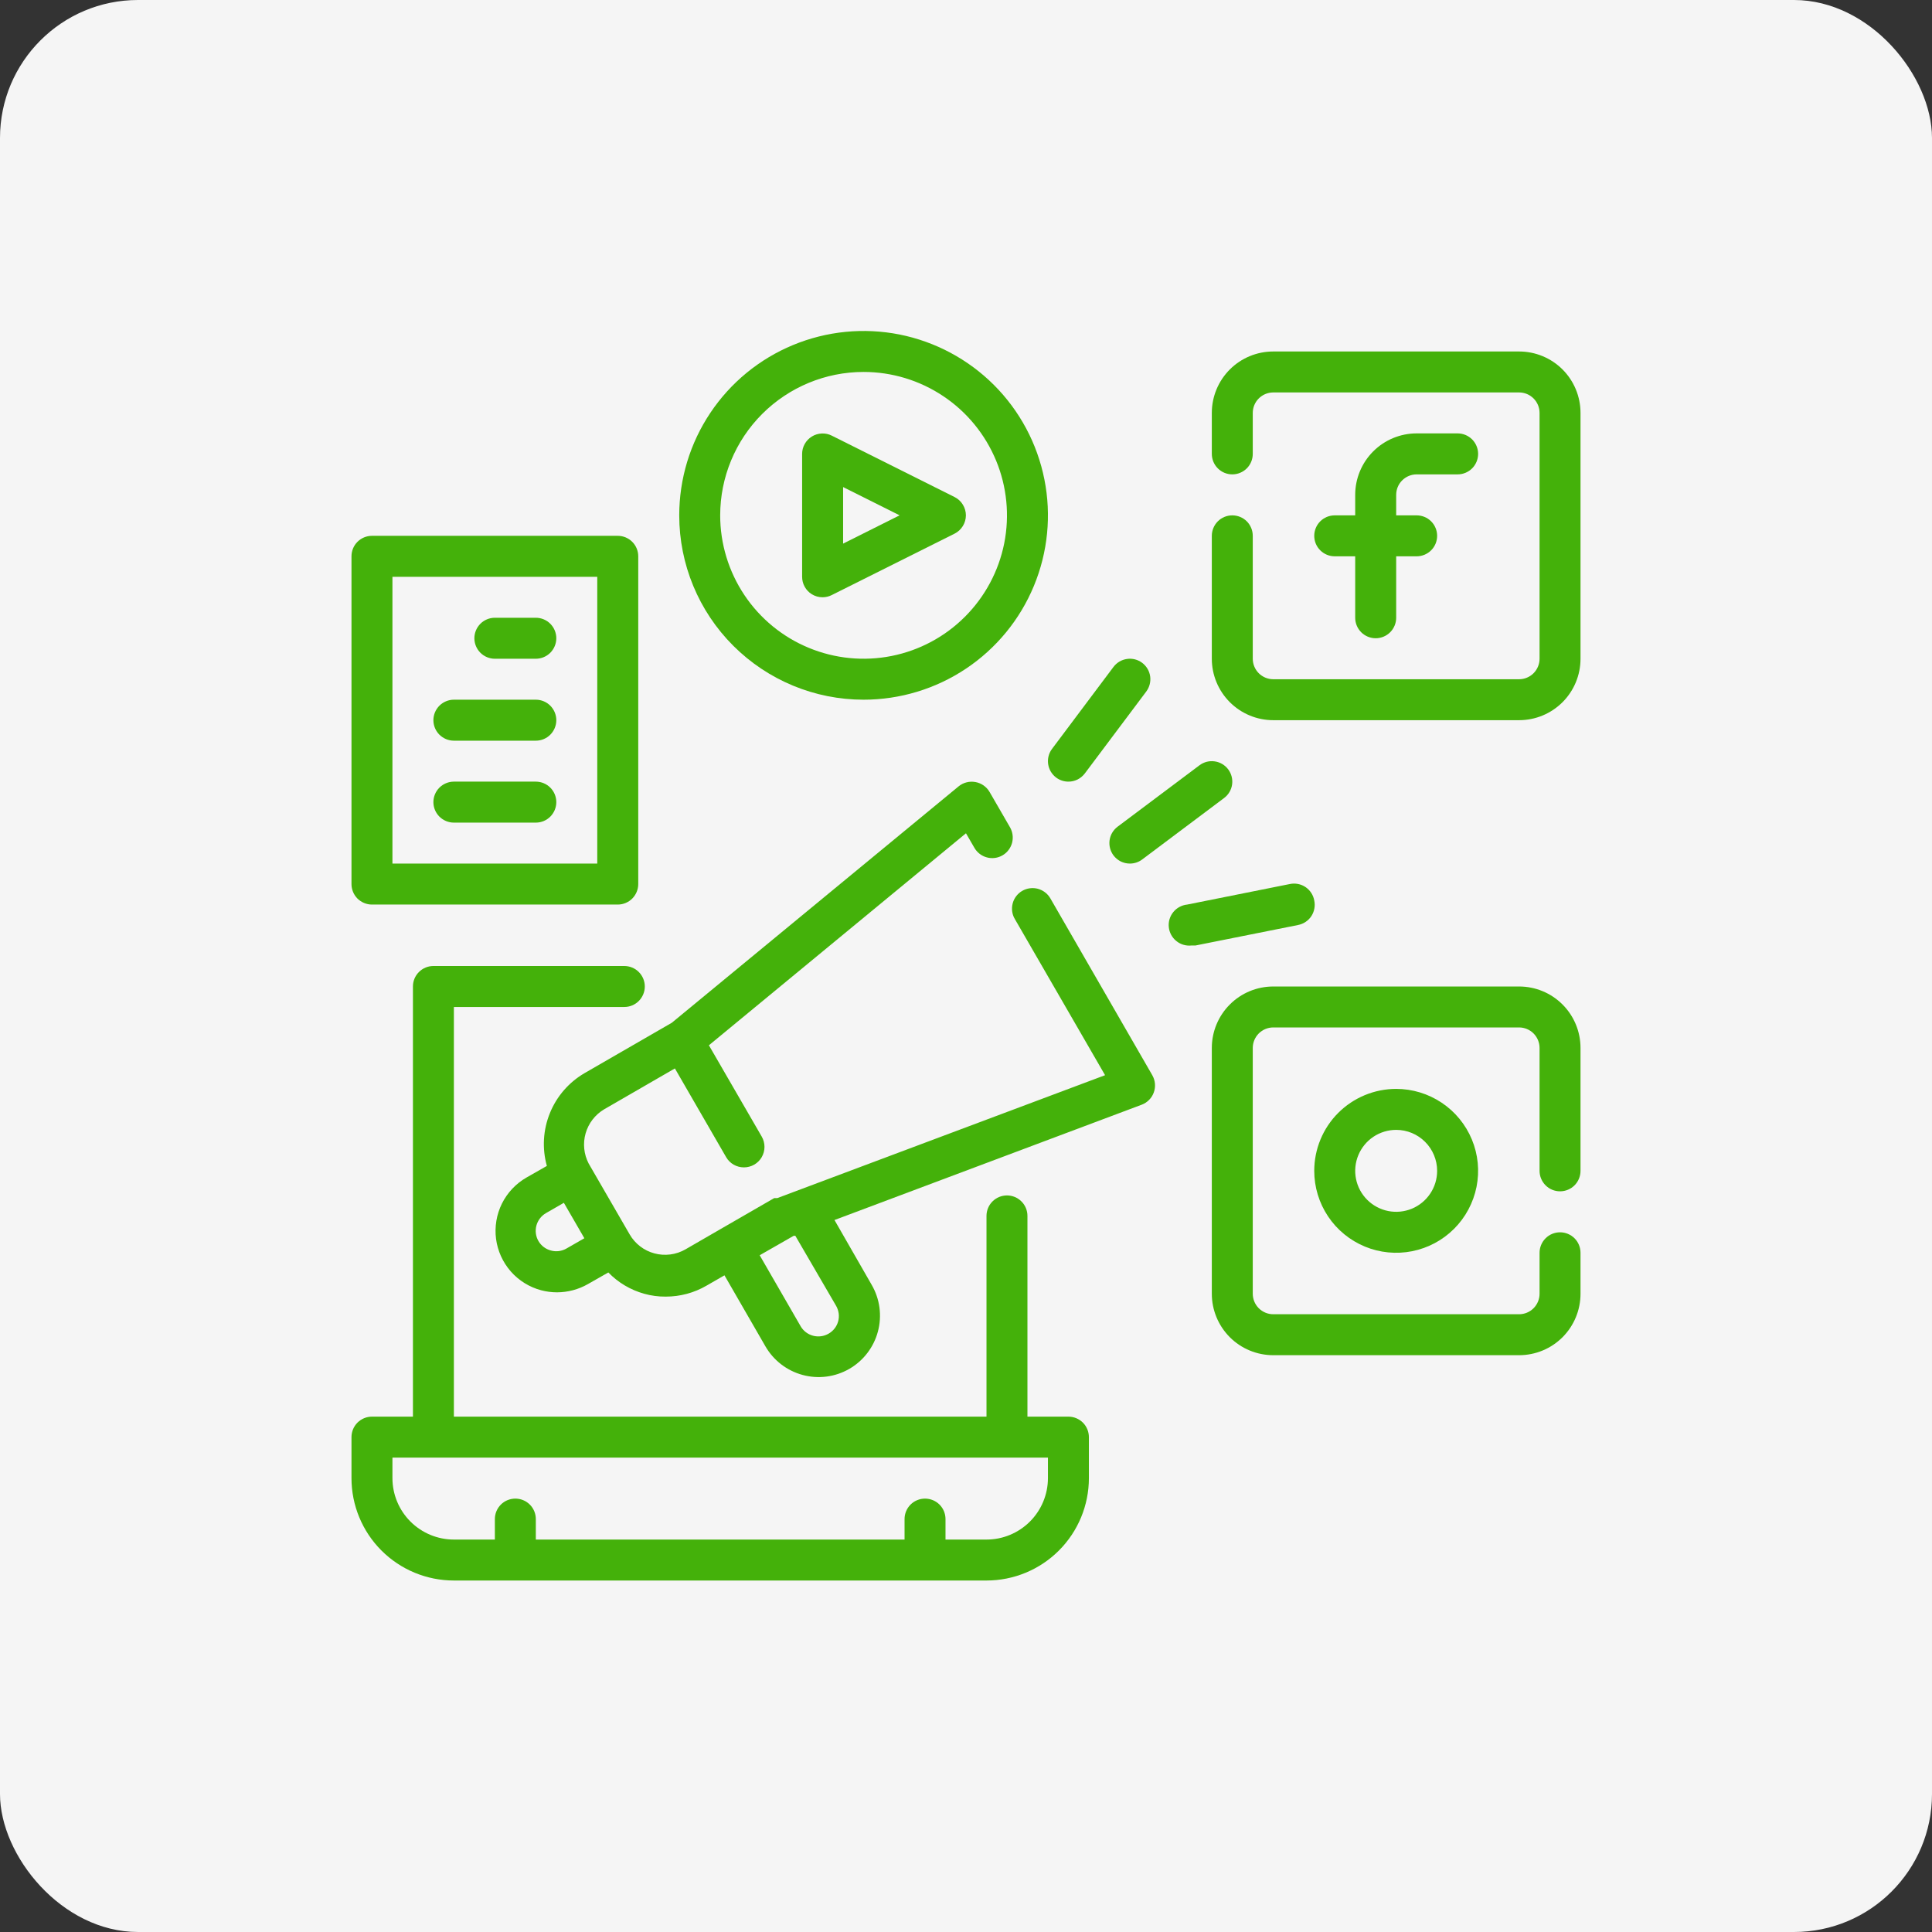
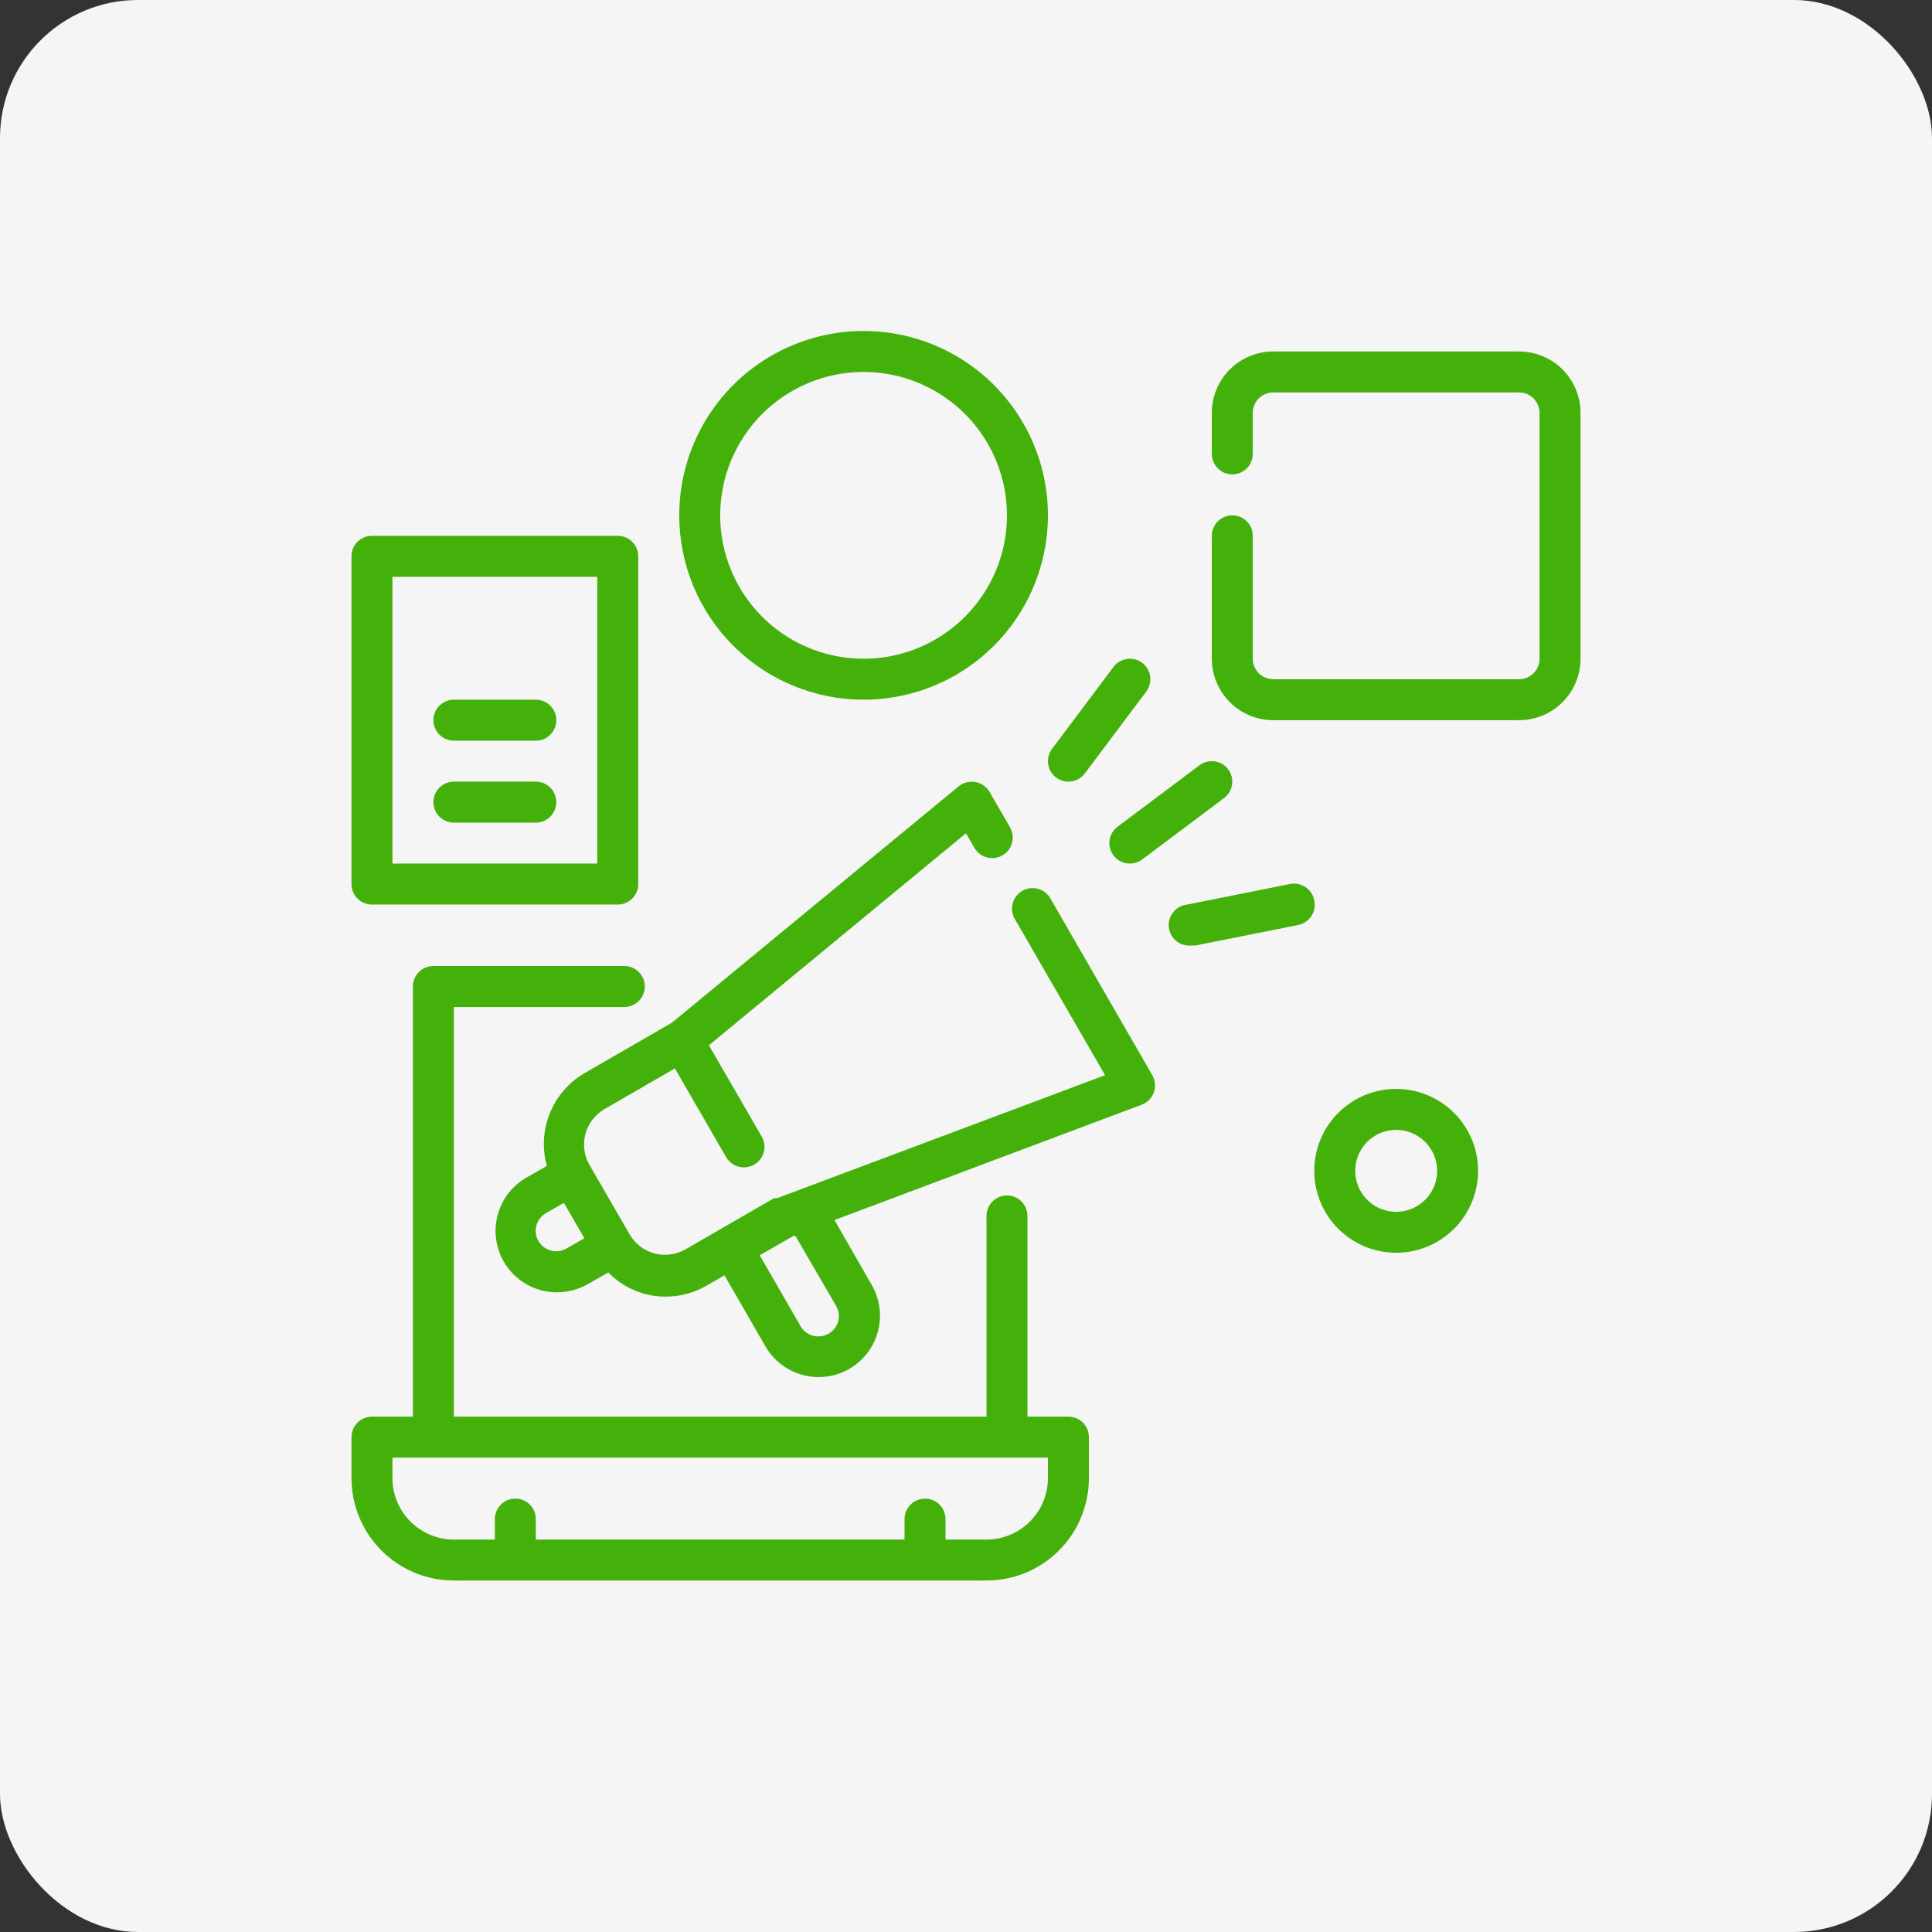
<svg xmlns="http://www.w3.org/2000/svg" width="56" height="56" viewBox="0 0 56 56" fill="none">
  <rect x="0" y="0" width="56" height="56" fill="#333333" stroke="none" />
  <rect width="56" height="56" rx="4" fill="#F5F5F5" />
  <path d="M30.969 41.062H29.781V35.244C29.781 35.086 29.719 34.935 29.607 34.824C29.496 34.713 29.345 34.65 29.188 34.65C29.03 34.65 28.879 34.713 28.768 34.824C28.656 34.935 28.594 35.086 28.594 35.244V41.062H13.156V29.188H18.096C18.254 29.188 18.405 29.125 18.516 29.014C18.627 28.902 18.69 28.751 18.69 28.594C18.69 28.436 18.627 28.285 18.516 28.174C18.405 28.063 18.254 28 18.096 28H12.562C12.405 28 12.254 28.063 12.143 28.174C12.031 28.285 11.969 28.436 11.969 28.594V41.062H10.781C10.624 41.062 10.473 41.125 10.361 41.236C10.25 41.348 10.188 41.499 10.188 41.656V42.844C10.188 43.631 10.5 44.386 11.057 44.943C11.614 45.5 12.369 45.812 13.156 45.812H28.594C29.381 45.812 30.136 45.5 30.693 44.943C31.25 44.386 31.562 43.631 31.562 42.844V41.656C31.562 41.499 31.5 41.348 31.389 41.236C31.277 41.125 31.126 41.062 30.969 41.062ZM30.375 42.844C30.375 43.316 30.187 43.769 29.853 44.103C29.519 44.437 29.066 44.625 28.594 44.625H27.406V44.031C27.406 43.874 27.344 43.723 27.232 43.611C27.121 43.5 26.97 43.438 26.812 43.438C26.655 43.438 26.504 43.5 26.393 43.611C26.281 43.723 26.219 43.874 26.219 44.031V44.625H15.531V44.031C15.531 43.874 15.469 43.723 15.357 43.611C15.246 43.5 15.095 43.438 14.938 43.438C14.78 43.438 14.629 43.5 14.518 43.611C14.406 43.723 14.344 43.874 14.344 44.031V44.625H13.156C12.684 44.625 12.231 44.437 11.897 44.103C11.563 43.769 11.375 43.316 11.375 42.844V42.25H30.375V42.844Z" fill="#44B10A" />
-   <path d="M41.062 13.75H42.25C42.407 13.75 42.559 13.687 42.67 13.576C42.781 13.465 42.844 13.314 42.844 13.156C42.844 12.999 42.781 12.848 42.67 12.736C42.559 12.625 42.407 12.562 42.25 12.562H41.062C40.59 12.562 40.137 12.75 39.803 13.084C39.469 13.418 39.281 13.871 39.281 14.344V14.938H38.688C38.53 14.938 38.379 15 38.268 15.111C38.156 15.223 38.094 15.374 38.094 15.531C38.094 15.689 38.156 15.84 38.268 15.951C38.379 16.062 38.53 16.125 38.688 16.125H39.281V17.906C39.281 18.064 39.344 18.215 39.455 18.326C39.566 18.437 39.718 18.5 39.875 18.5C40.032 18.5 40.184 18.437 40.295 18.326C40.406 18.215 40.469 18.064 40.469 17.906V16.125H41.062C41.22 16.125 41.371 16.062 41.482 15.951C41.594 15.84 41.656 15.689 41.656 15.531C41.656 15.374 41.594 15.223 41.482 15.111C41.371 15 41.22 14.938 41.062 14.938H40.469V14.344C40.469 14.186 40.531 14.035 40.643 13.924C40.754 13.813 40.905 13.75 41.062 13.75Z" fill="#44B10A" />
  <path d="M44.031 10.188H36.906C36.434 10.188 35.981 10.375 35.647 10.709C35.313 11.043 35.125 11.496 35.125 11.969V13.156C35.125 13.314 35.188 13.465 35.299 13.576C35.41 13.687 35.561 13.75 35.719 13.75C35.876 13.75 36.027 13.687 36.139 13.576C36.25 13.465 36.312 13.314 36.312 13.156V11.969C36.312 11.811 36.375 11.66 36.486 11.549C36.598 11.438 36.749 11.375 36.906 11.375H44.031C44.189 11.375 44.34 11.438 44.451 11.549C44.562 11.66 44.625 11.811 44.625 11.969V19.094C44.625 19.251 44.562 19.402 44.451 19.514C44.34 19.625 44.189 19.688 44.031 19.688H36.906C36.749 19.688 36.598 19.625 36.486 19.514C36.375 19.402 36.312 19.251 36.312 19.094V15.531C36.312 15.374 36.25 15.223 36.139 15.111C36.027 15 35.876 14.938 35.719 14.938C35.561 14.938 35.41 15 35.299 15.111C35.188 15.223 35.125 15.374 35.125 15.531V19.094C35.125 19.566 35.313 20.019 35.647 20.353C35.981 20.687 36.434 20.875 36.906 20.875H44.031C44.504 20.875 44.957 20.687 45.291 20.353C45.625 20.019 45.812 19.566 45.812 19.094V11.969C45.812 11.496 45.625 11.043 45.291 10.709C44.957 10.375 44.504 10.188 44.031 10.188Z" fill="#44B10A" />
  <path d="M38.094 33.938C38.094 34.407 38.233 34.866 38.494 35.257C38.755 35.648 39.126 35.952 39.56 36.132C39.994 36.312 40.471 36.358 40.932 36.267C41.393 36.175 41.816 35.949 42.148 35.617C42.48 35.285 42.706 34.861 42.798 34.401C42.89 33.94 42.843 33.463 42.663 33.029C42.483 32.595 42.179 32.224 41.788 31.963C41.398 31.702 40.938 31.562 40.469 31.562C39.839 31.562 39.235 31.813 38.789 32.258C38.344 32.703 38.094 33.308 38.094 33.938ZM41.656 33.938C41.656 34.172 41.587 34.402 41.456 34.597C41.326 34.792 41.14 34.945 40.923 35.035C40.706 35.124 40.467 35.148 40.237 35.102C40.007 35.056 39.795 34.943 39.629 34.777C39.463 34.611 39.35 34.4 39.304 34.169C39.258 33.939 39.282 33.7 39.372 33.483C39.462 33.266 39.614 33.081 39.809 32.95C40.004 32.82 40.234 32.75 40.469 32.75C40.784 32.75 41.086 32.875 41.308 33.098C41.531 33.321 41.656 33.623 41.656 33.938Z" fill="#44B10A" />
-   <path d="M44.031 28.594H36.906C36.434 28.594 35.981 28.781 35.647 29.116C35.313 29.45 35.125 29.903 35.125 30.375V37.5C35.125 37.972 35.313 38.425 35.647 38.76C35.981 39.094 36.434 39.281 36.906 39.281H44.031C44.504 39.281 44.957 39.094 45.291 38.76C45.625 38.425 45.812 37.972 45.812 37.5V36.312C45.812 36.155 45.75 36.004 45.639 35.893C45.527 35.781 45.376 35.719 45.219 35.719C45.061 35.719 44.91 35.781 44.799 35.893C44.688 36.004 44.625 36.155 44.625 36.312V37.5C44.625 37.657 44.562 37.809 44.451 37.92C44.34 38.031 44.189 38.094 44.031 38.094H36.906C36.749 38.094 36.598 38.031 36.486 37.92C36.375 37.809 36.312 37.657 36.312 37.5V30.375C36.312 30.218 36.375 30.067 36.486 29.955C36.598 29.844 36.749 29.781 36.906 29.781H44.031C44.189 29.781 44.34 29.844 44.451 29.955C44.562 30.067 44.625 30.218 44.625 30.375V33.938C44.625 34.095 44.688 34.246 44.799 34.357C44.91 34.469 45.061 34.531 45.219 34.531C45.376 34.531 45.527 34.469 45.639 34.357C45.75 34.246 45.812 34.095 45.812 33.938V30.375C45.812 29.903 45.625 29.45 45.291 29.116C44.957 28.781 44.504 28.594 44.031 28.594Z" fill="#44B10A" />
-   <path d="M23.529 17.223C23.624 17.282 23.733 17.313 23.844 17.312C23.937 17.312 24.028 17.29 24.111 17.247L27.673 15.466C27.771 15.416 27.852 15.34 27.909 15.247C27.966 15.154 27.997 15.047 27.997 14.937C27.997 14.828 27.966 14.721 27.909 14.628C27.852 14.534 27.771 14.459 27.673 14.409L24.111 12.628C24.021 12.582 23.92 12.56 23.819 12.565C23.718 12.569 23.619 12.599 23.533 12.652C23.447 12.705 23.376 12.779 23.326 12.867C23.276 12.956 23.25 13.055 23.25 13.156V16.719C23.25 16.82 23.275 16.919 23.324 17.007C23.373 17.096 23.444 17.17 23.529 17.223ZM24.438 14.118L26.076 14.937L24.438 15.757V14.118Z" fill="#44B10A" />
  <path d="M25.031 20.281C26.088 20.281 27.121 19.968 28 19.381C28.879 18.794 29.564 17.959 29.968 16.983C30.373 16.006 30.479 14.932 30.272 13.895C30.066 12.858 29.557 11.906 28.81 11.159C28.062 10.412 27.11 9.903 26.074 9.696C25.037 9.49 23.963 9.596 22.986 10.001C22.01 10.405 21.175 11.09 20.588 11.969C20.001 12.847 19.688 13.881 19.688 14.938C19.688 16.355 20.25 17.714 21.253 18.716C22.255 19.718 23.614 20.281 25.031 20.281ZM25.031 10.781C25.853 10.781 26.657 11.025 27.34 11.482C28.024 11.938 28.556 12.588 28.871 13.347C29.186 14.106 29.268 14.942 29.108 15.748C28.947 16.555 28.551 17.295 27.97 17.876C27.389 18.458 26.648 18.854 25.842 19.014C25.036 19.174 24.2 19.092 23.441 18.777C22.681 18.463 22.032 17.93 21.576 17.247C21.119 16.563 20.875 15.759 20.875 14.938C20.875 13.835 21.313 12.778 22.092 11.999C22.872 11.219 23.929 10.781 25.031 10.781Z" fill="#44B10A" />
  <path d="M30.969 22.656C31.061 22.656 31.152 22.635 31.234 22.594C31.317 22.552 31.388 22.492 31.444 22.419L33.225 20.044C33.319 19.918 33.36 19.759 33.338 19.604C33.316 19.448 33.232 19.307 33.106 19.212C32.98 19.118 32.822 19.077 32.666 19.1C32.51 19.122 32.37 19.205 32.275 19.331L30.494 21.706C30.399 21.832 30.359 21.991 30.381 22.146C30.403 22.302 30.486 22.443 30.613 22.538C30.715 22.615 30.84 22.656 30.969 22.656Z" fill="#44B10A" />
  <path d="M32.275 24.794C32.33 24.867 32.402 24.927 32.484 24.969C32.567 25.01 32.658 25.031 32.75 25.031C32.879 25.031 33.004 24.99 33.106 24.913L35.481 23.131C35.607 23.037 35.691 22.896 35.713 22.74C35.735 22.584 35.694 22.426 35.6 22.3C35.505 22.174 35.365 22.091 35.209 22.069C35.053 22.046 34.895 22.087 34.769 22.181L32.394 23.962C32.268 24.057 32.184 24.198 32.162 24.354C32.14 24.509 32.181 24.668 32.275 24.794Z" fill="#44B10A" />
  <path d="M38.094 26.1C38.08 26.021 38.05 25.946 38.006 25.879C37.962 25.812 37.905 25.755 37.839 25.711C37.772 25.666 37.697 25.636 37.618 25.621C37.54 25.607 37.459 25.608 37.381 25.625L34.412 26.219C34.334 26.227 34.259 26.25 34.19 26.287C34.121 26.324 34.059 26.374 34.01 26.435C33.91 26.557 33.862 26.715 33.878 26.872C33.894 27.029 33.971 27.174 34.094 27.274C34.216 27.375 34.374 27.422 34.531 27.406H34.65L37.619 26.813C37.697 26.798 37.772 26.769 37.839 26.725C37.906 26.681 37.964 26.624 38.008 26.558C38.052 26.491 38.083 26.416 38.097 26.337C38.112 26.259 38.111 26.178 38.094 26.1Z" fill="#44B10A" />
  <path d="M10.781 26.219H17.906C18.064 26.219 18.215 26.156 18.326 26.045C18.437 25.933 18.5 25.782 18.5 25.625V16.125C18.5 15.967 18.437 15.816 18.326 15.705C18.215 15.594 18.064 15.531 17.906 15.531H10.781C10.624 15.531 10.473 15.594 10.361 15.705C10.25 15.816 10.188 15.967 10.188 16.125V25.625C10.188 25.782 10.25 25.933 10.361 26.045C10.473 26.156 10.624 26.219 10.781 26.219ZM11.375 16.719H17.312V25.031H11.375V16.719Z" fill="#44B10A" />
-   <path d="M15.531 17.906H14.344C14.186 17.906 14.035 17.969 13.924 18.08C13.813 18.192 13.75 18.343 13.75 18.5C13.75 18.657 13.813 18.808 13.924 18.92C14.035 19.031 14.186 19.094 14.344 19.094H15.531C15.689 19.094 15.84 19.031 15.951 18.92C16.062 18.808 16.125 18.657 16.125 18.5C16.125 18.343 16.062 18.192 15.951 18.08C15.84 17.969 15.689 17.906 15.531 17.906Z" fill="#44B10A" />
  <path d="M15.531 20.281H13.156C12.999 20.281 12.848 20.344 12.736 20.455C12.625 20.567 12.562 20.718 12.562 20.875C12.562 21.032 12.625 21.183 12.736 21.295C12.848 21.406 12.999 21.469 13.156 21.469H15.531C15.689 21.469 15.84 21.406 15.951 21.295C16.062 21.183 16.125 21.032 16.125 20.875C16.125 20.718 16.062 20.567 15.951 20.455C15.84 20.344 15.689 20.281 15.531 20.281Z" fill="#44B10A" />
  <path d="M15.531 22.656H13.156C12.999 22.656 12.848 22.719 12.736 22.83C12.625 22.942 12.562 23.093 12.562 23.25C12.562 23.407 12.625 23.558 12.736 23.67C12.848 23.781 12.999 23.844 13.156 23.844H15.531C15.689 23.844 15.84 23.781 15.951 23.67C16.062 23.558 16.125 23.407 16.125 23.25C16.125 23.093 16.062 22.942 15.951 22.83C15.84 22.719 15.689 22.656 15.531 22.656Z" fill="#44B10A" />
  <path d="M30.446 26.041C30.407 25.973 30.355 25.913 30.293 25.866C30.231 25.818 30.16 25.783 30.084 25.762C30.009 25.742 29.93 25.737 29.852 25.747C29.775 25.757 29.7 25.782 29.632 25.821C29.564 25.86 29.505 25.912 29.457 25.974C29.409 26.036 29.374 26.107 29.354 26.182C29.334 26.258 29.328 26.337 29.338 26.414C29.348 26.492 29.373 26.567 29.413 26.634L32.031 31.165L22.531 34.727C22.531 34.727 22.531 34.727 22.489 34.727H22.442L20.898 35.618L19.871 36.212C19.736 36.29 19.586 36.341 19.431 36.361C19.277 36.381 19.119 36.371 18.968 36.33C18.665 36.249 18.407 36.05 18.25 35.778L17.062 33.724C16.923 33.455 16.891 33.143 16.974 32.852C17.057 32.56 17.248 32.312 17.508 32.156L19.562 30.969L21.047 33.54C21.099 33.63 21.174 33.706 21.265 33.758C21.356 33.81 21.459 33.837 21.563 33.837C21.668 33.837 21.77 33.81 21.861 33.758C21.951 33.706 22.027 33.631 22.079 33.541C22.131 33.45 22.159 33.348 22.159 33.243C22.159 33.139 22.132 33.036 22.08 32.946L20.548 30.298L27.999 24.153L28.243 24.574C28.282 24.642 28.334 24.701 28.396 24.749C28.458 24.797 28.529 24.832 28.604 24.852C28.68 24.873 28.758 24.878 28.836 24.868C28.914 24.858 28.988 24.833 29.056 24.794C29.124 24.755 29.184 24.703 29.231 24.641C29.279 24.579 29.314 24.508 29.335 24.433C29.355 24.357 29.36 24.278 29.35 24.201C29.34 24.123 29.315 24.048 29.276 23.98L28.682 22.953C28.639 22.879 28.579 22.815 28.509 22.766C28.438 22.716 28.357 22.683 28.273 22.668C28.187 22.652 28.099 22.655 28.015 22.677C27.931 22.698 27.853 22.738 27.786 22.793L19.473 29.645L16.944 31.105C16.49 31.37 16.136 31.777 15.939 32.264C15.741 32.751 15.71 33.289 15.851 33.795L15.258 34.133C14.952 34.309 14.705 34.572 14.548 34.888C14.392 35.204 14.333 35.56 14.378 35.909C14.424 36.259 14.573 36.587 14.805 36.853C15.038 37.118 15.344 37.308 15.685 37.399C15.836 37.439 15.992 37.459 16.148 37.459C16.46 37.457 16.767 37.376 17.039 37.221L17.633 36.883C17.918 37.177 18.276 37.39 18.672 37.5C18.875 37.557 19.084 37.585 19.295 37.583C19.712 37.584 20.122 37.474 20.483 37.263L20.999 36.966L22.187 39.026C22.423 39.434 22.811 39.732 23.266 39.854C23.721 39.977 24.206 39.914 24.615 39.679C24.818 39.562 24.996 39.407 25.138 39.221C25.281 39.035 25.386 38.823 25.446 38.597C25.507 38.371 25.522 38.135 25.492 37.903C25.461 37.671 25.385 37.447 25.268 37.245L24.188 35.363L33.094 32.02C33.175 31.989 33.248 31.942 33.308 31.88C33.369 31.819 33.415 31.745 33.444 31.663C33.473 31.583 33.484 31.498 33.477 31.413C33.47 31.328 33.444 31.245 33.403 31.171L30.446 26.041ZM16.421 36.188C16.354 36.227 16.279 36.252 16.201 36.263C16.124 36.273 16.045 36.268 15.97 36.247C15.818 36.208 15.688 36.11 15.608 35.974C15.569 35.907 15.543 35.832 15.533 35.755C15.523 35.677 15.528 35.598 15.548 35.523C15.569 35.447 15.604 35.376 15.652 35.314C15.7 35.252 15.759 35.2 15.828 35.161L16.344 34.864L16.938 35.891L16.421 36.188ZM24.235 37.85C24.274 37.918 24.299 37.993 24.31 38.07C24.32 38.148 24.315 38.226 24.294 38.302C24.252 38.453 24.152 38.581 24.015 38.658C23.88 38.736 23.719 38.757 23.568 38.717C23.416 38.677 23.287 38.579 23.208 38.444L22.02 36.384L23.006 35.82H23.053L24.235 37.85Z" fill="#44B10A" />
</svg>